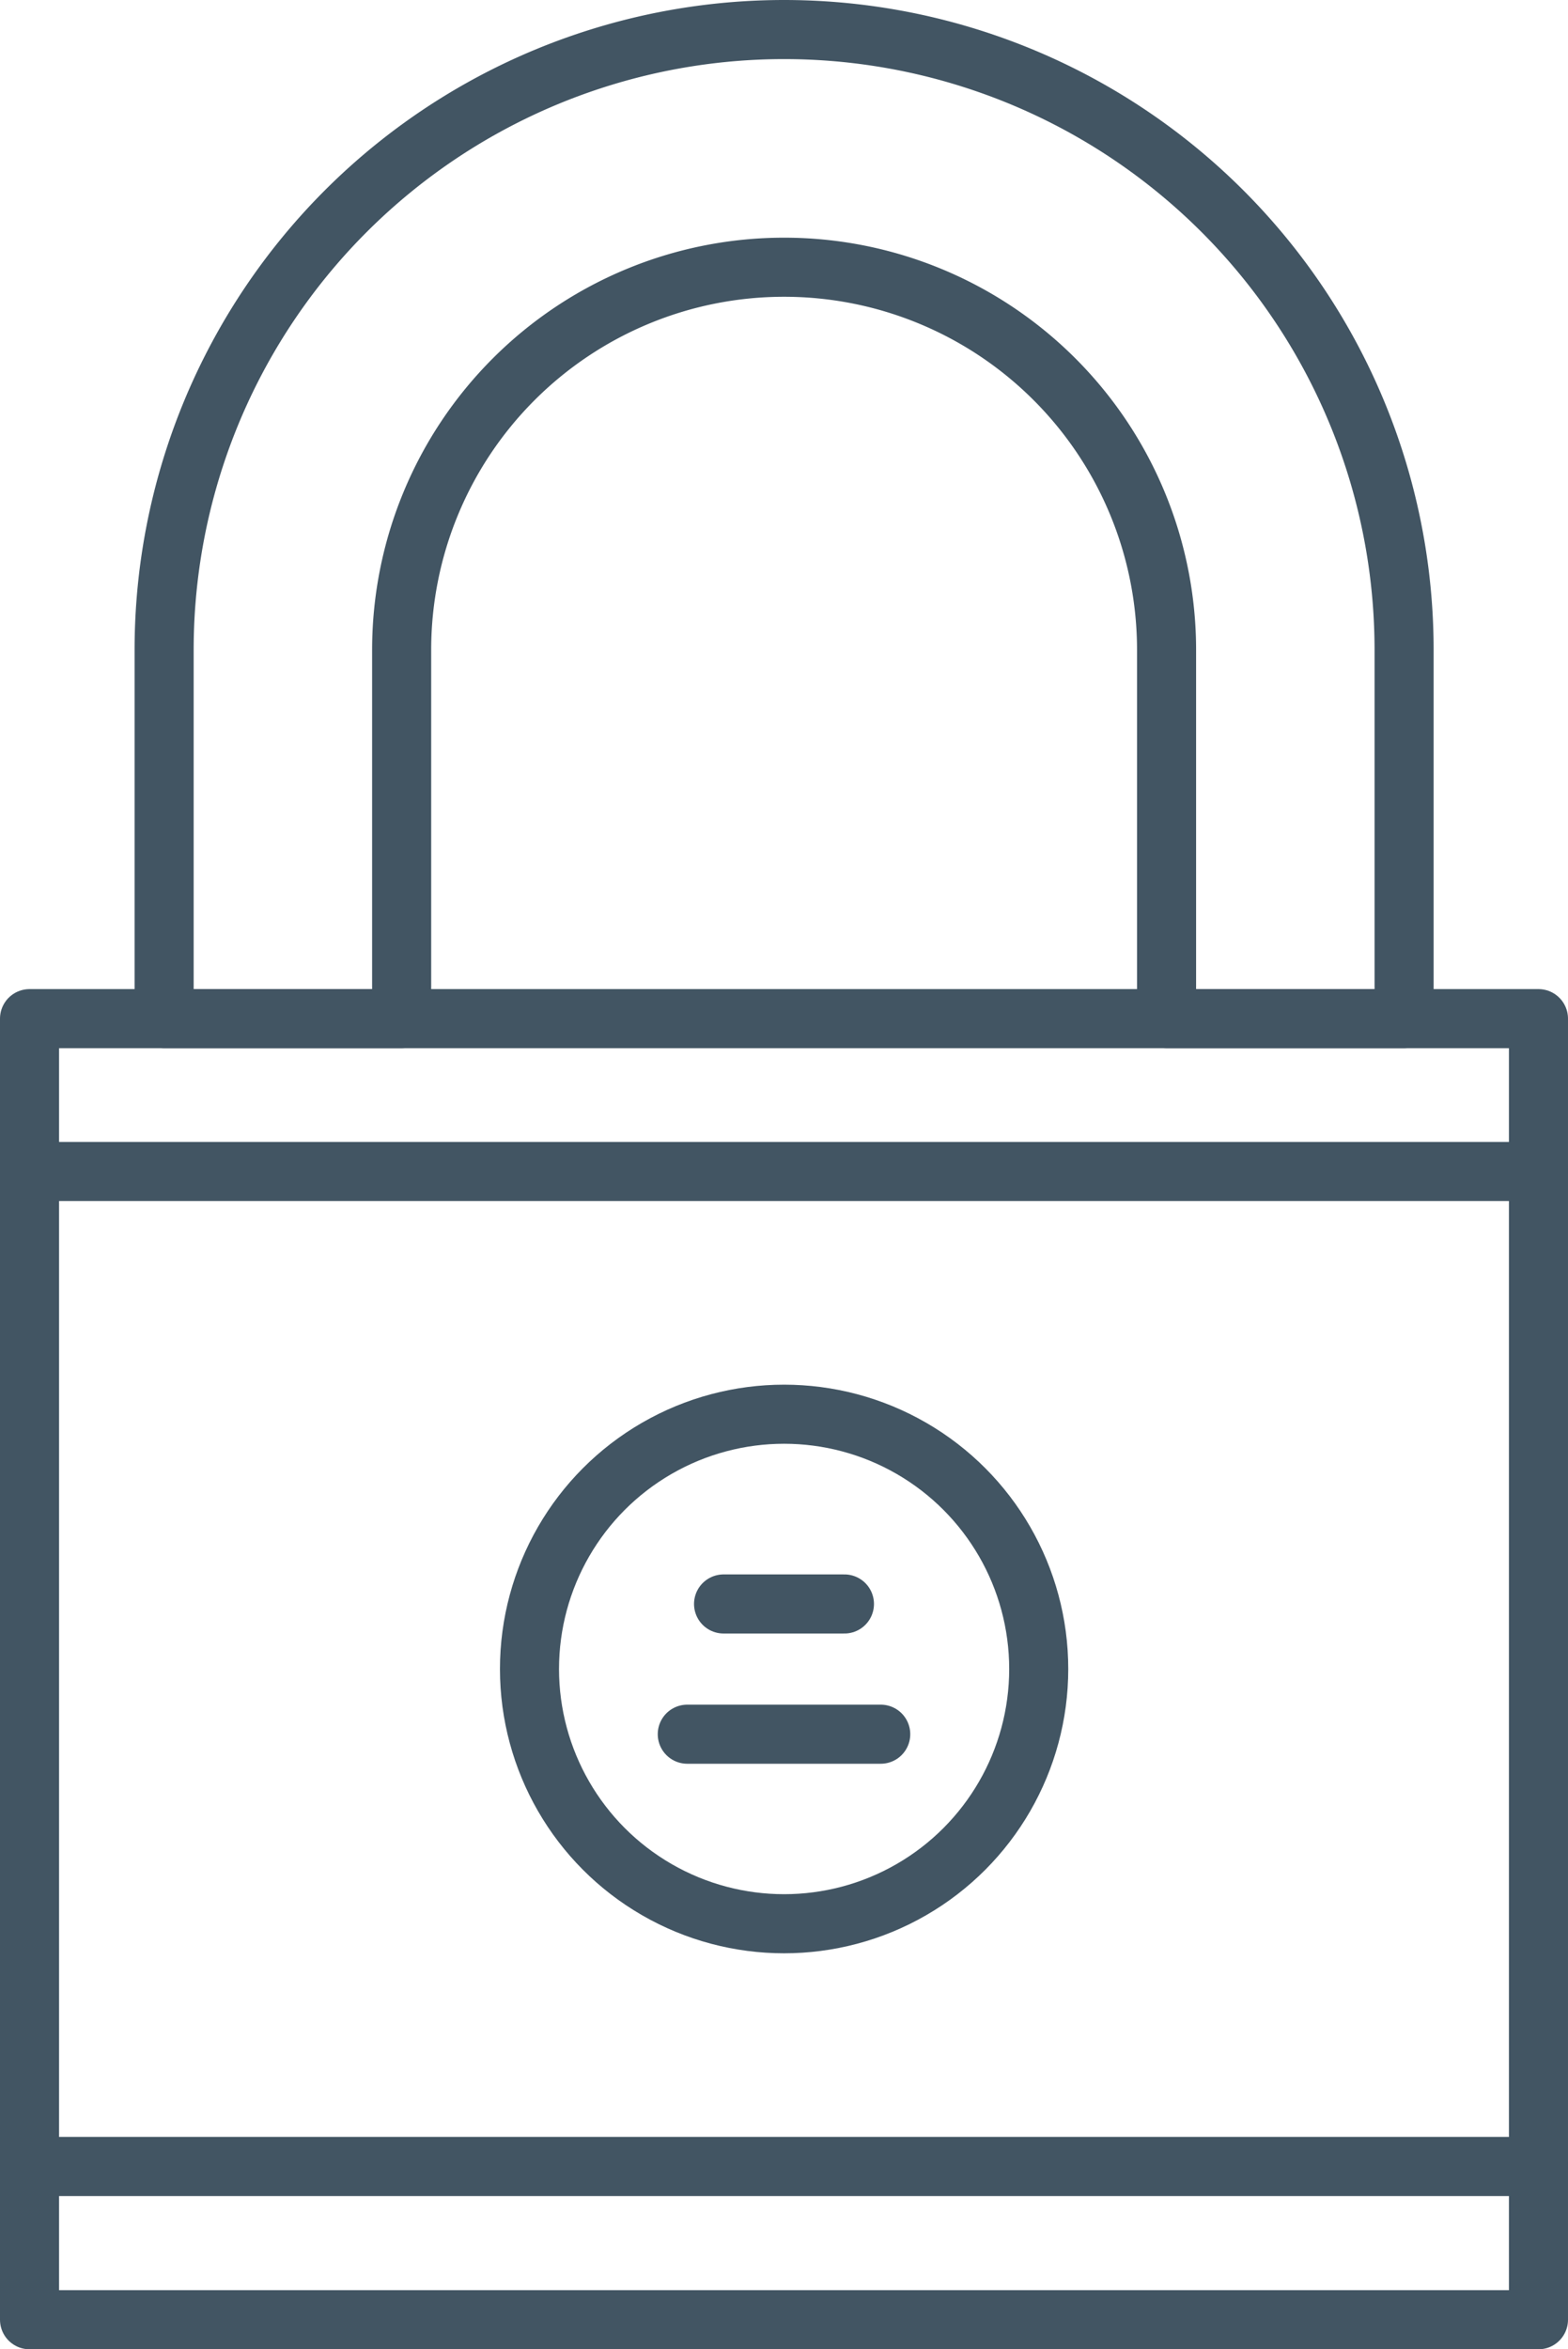
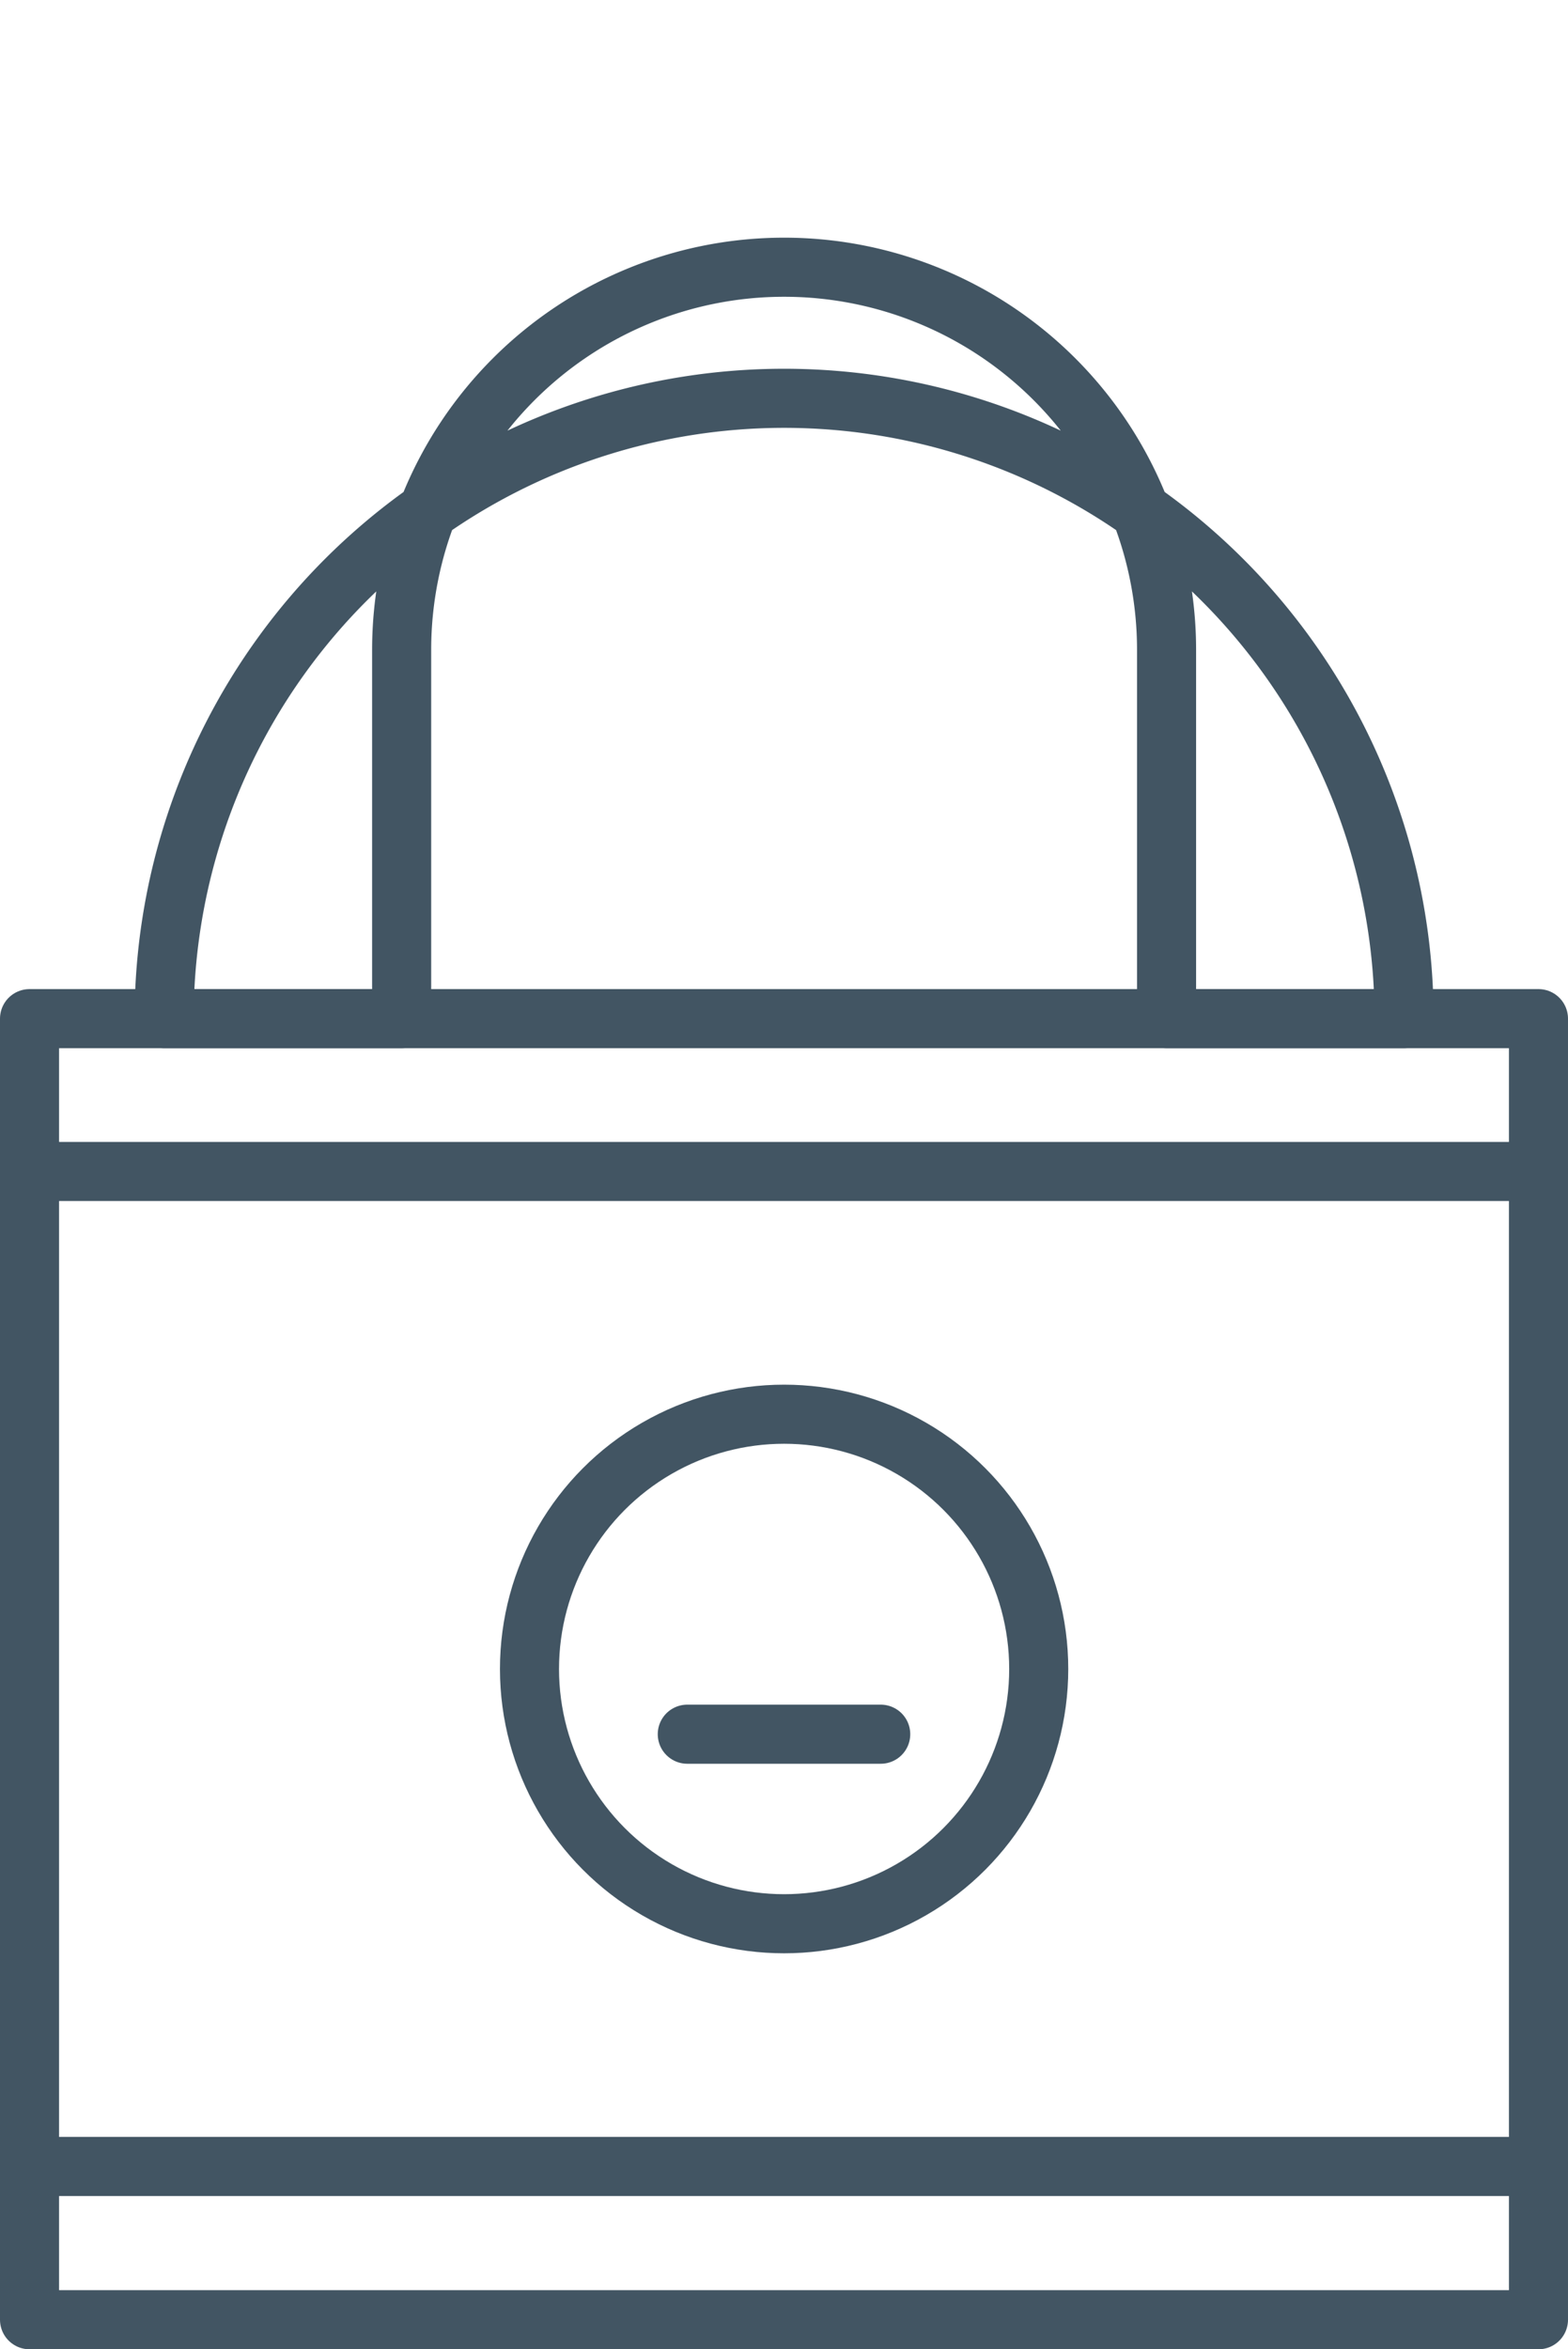
<svg xmlns="http://www.w3.org/2000/svg" id="Layer_1" data-name="Layer 1" viewBox="0 0 74.33 111.29">
  <defs>
    <style>.cls-1{fill:none;stroke:#425563;stroke-linecap:round;stroke-linejoin:round;stroke-width:2.8px;}</style>
  </defs>
  <rect class="cls-1" x="1.4" y="48.26" width="71.53" height="61.64" />
-   <path class="cls-1" d="M101.39,64.61H90.13V47.14a18.13,18.13,0,1,0-36.26,0V64.61H42.61V47.14a29.39,29.39,0,0,1,58.78,0Z" transform="translate(-34.83 -16.35)" />
+   <path class="cls-1" d="M101.39,64.61H90.13V47.14a18.13,18.13,0,1,0-36.26,0V64.61H42.61a29.39,29.39,0,0,1,58.78,0Z" transform="translate(-34.83 -16.35)" />
  <circle class="cls-1" cx="37.17" cy="79.07" r="12.07" />
  <line class="cls-1" x1="1.4" y1="55.5" x2="72.93" y2="55.5" />
  <line class="cls-1" x1="1.4" y1="102.64" x2="72.93" y2="102.64" />
-   <line class="cls-1" x1="34.3" y1="75.99" x2="40.03" y2="75.99" />
  <line class="cls-1" x1="32.58" y1="82.16" x2="41.75" y2="82.16" />
</svg>